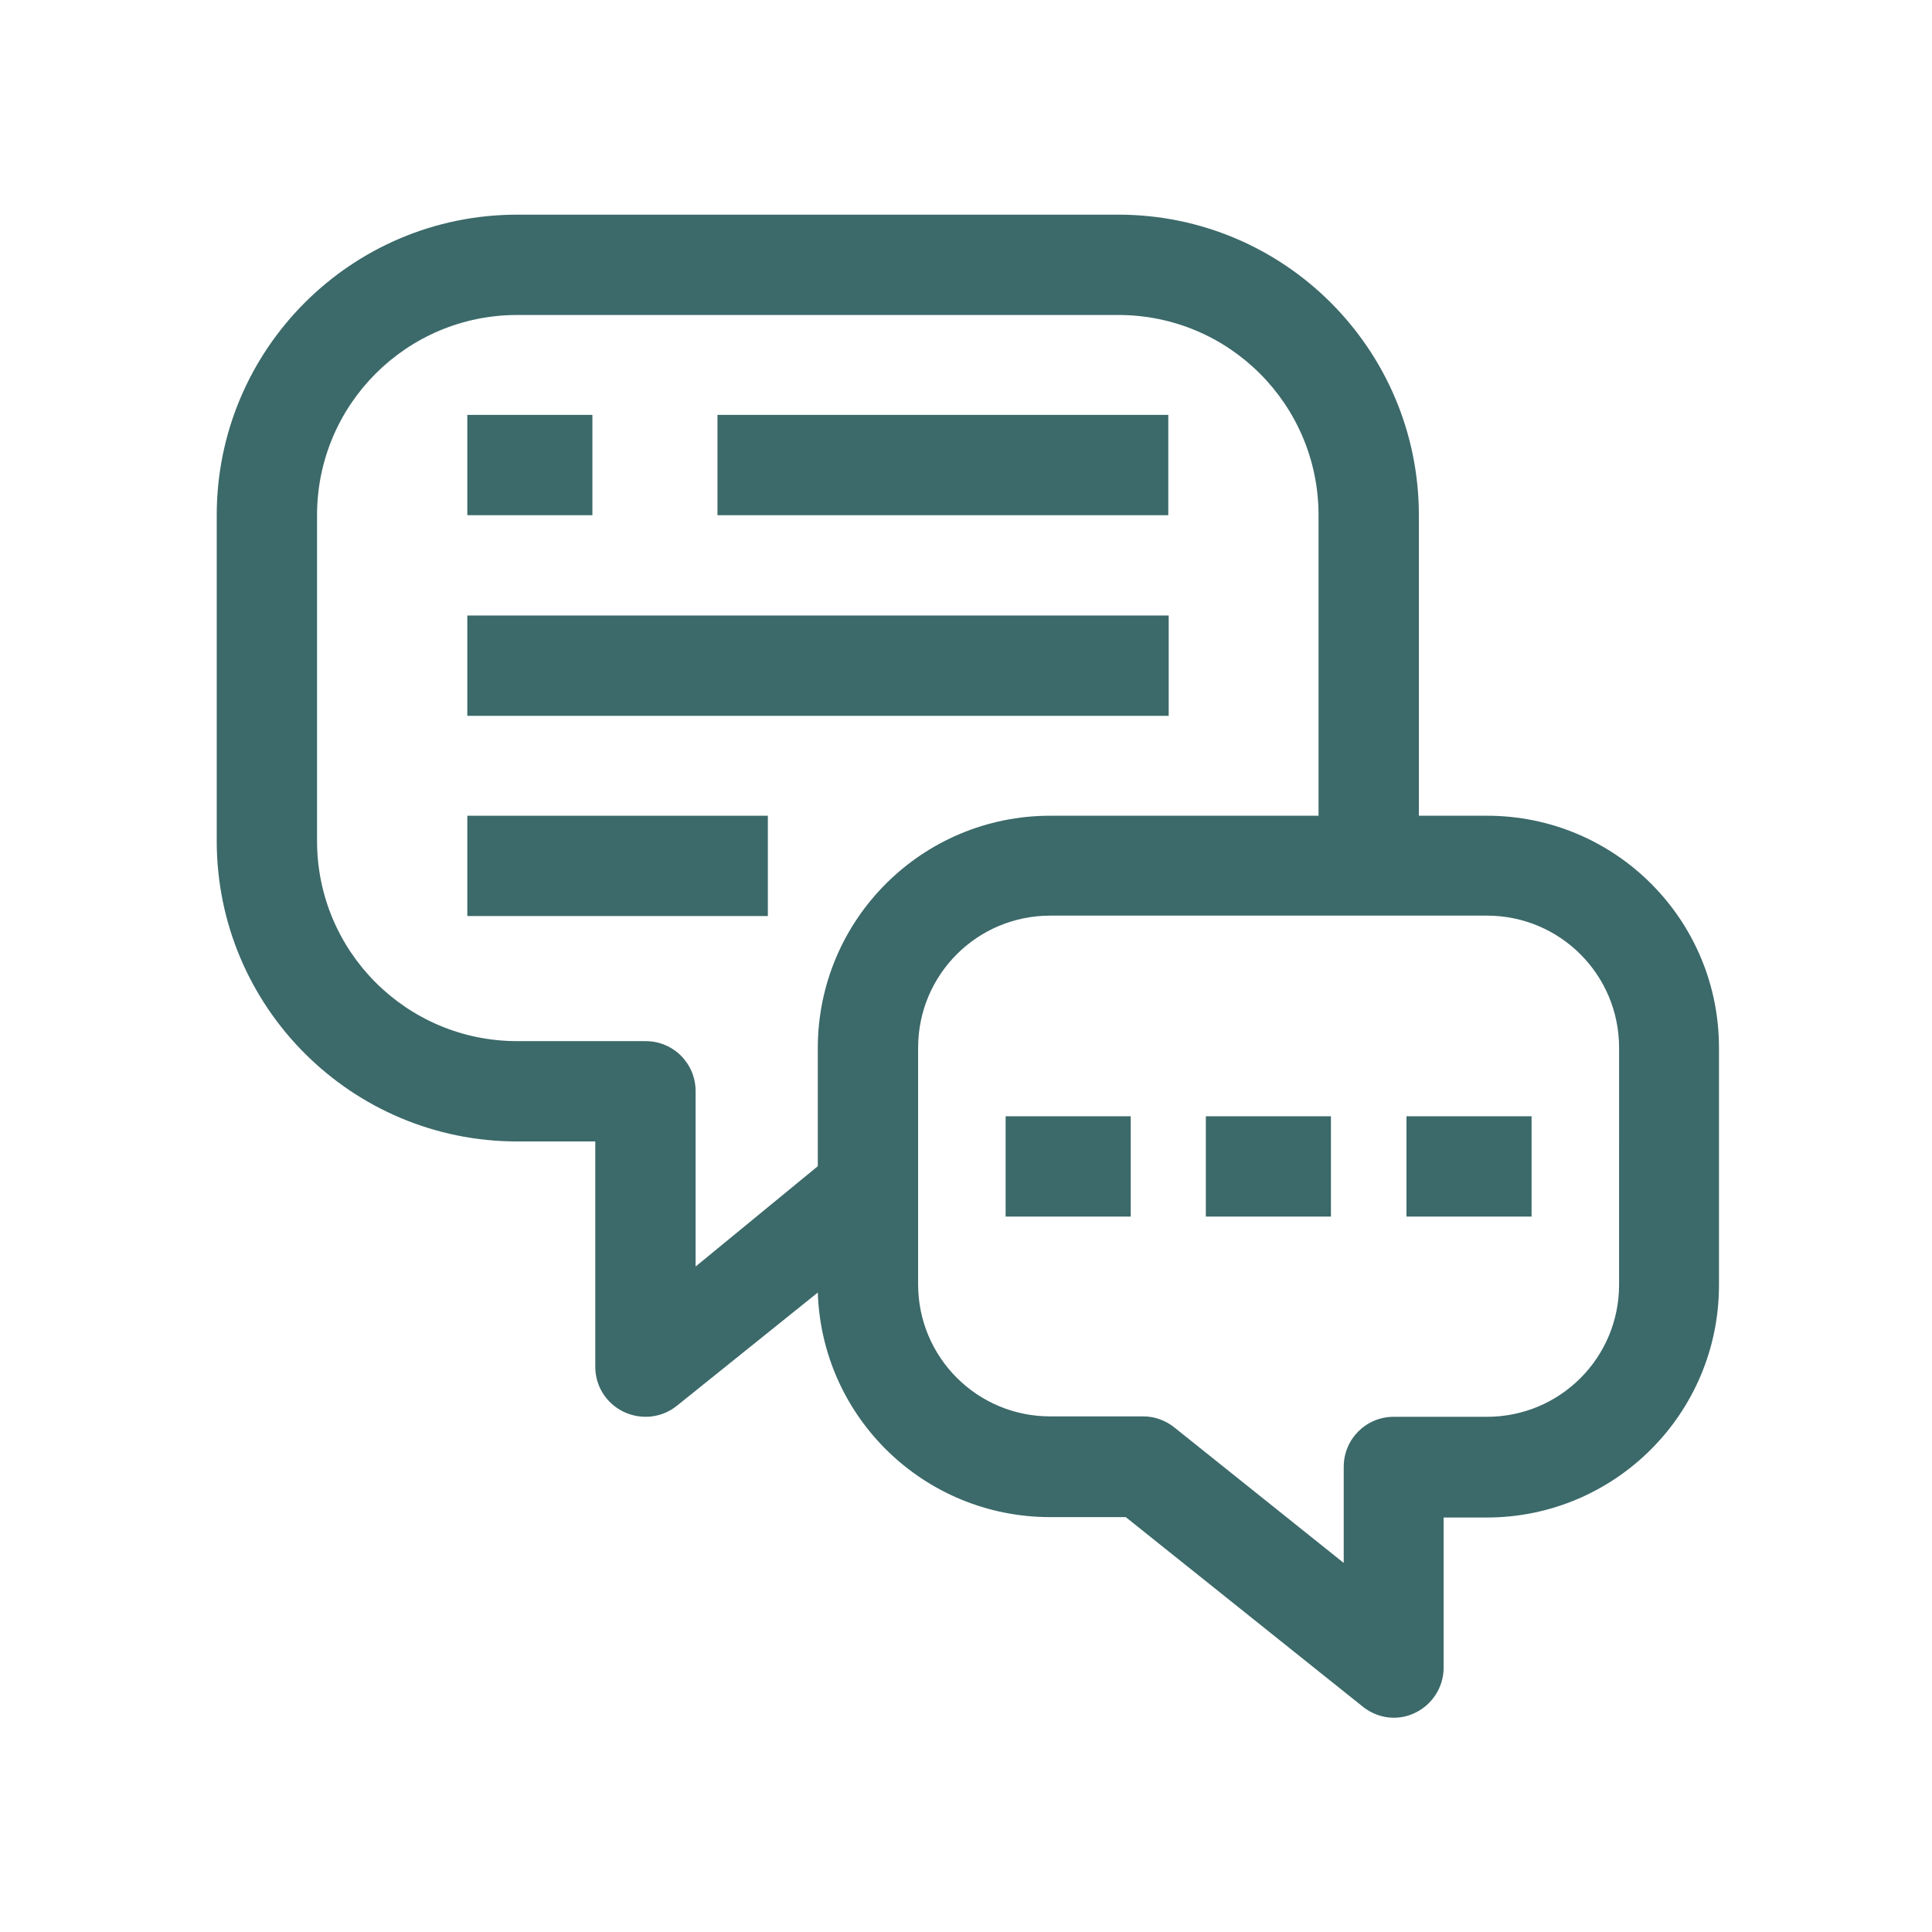
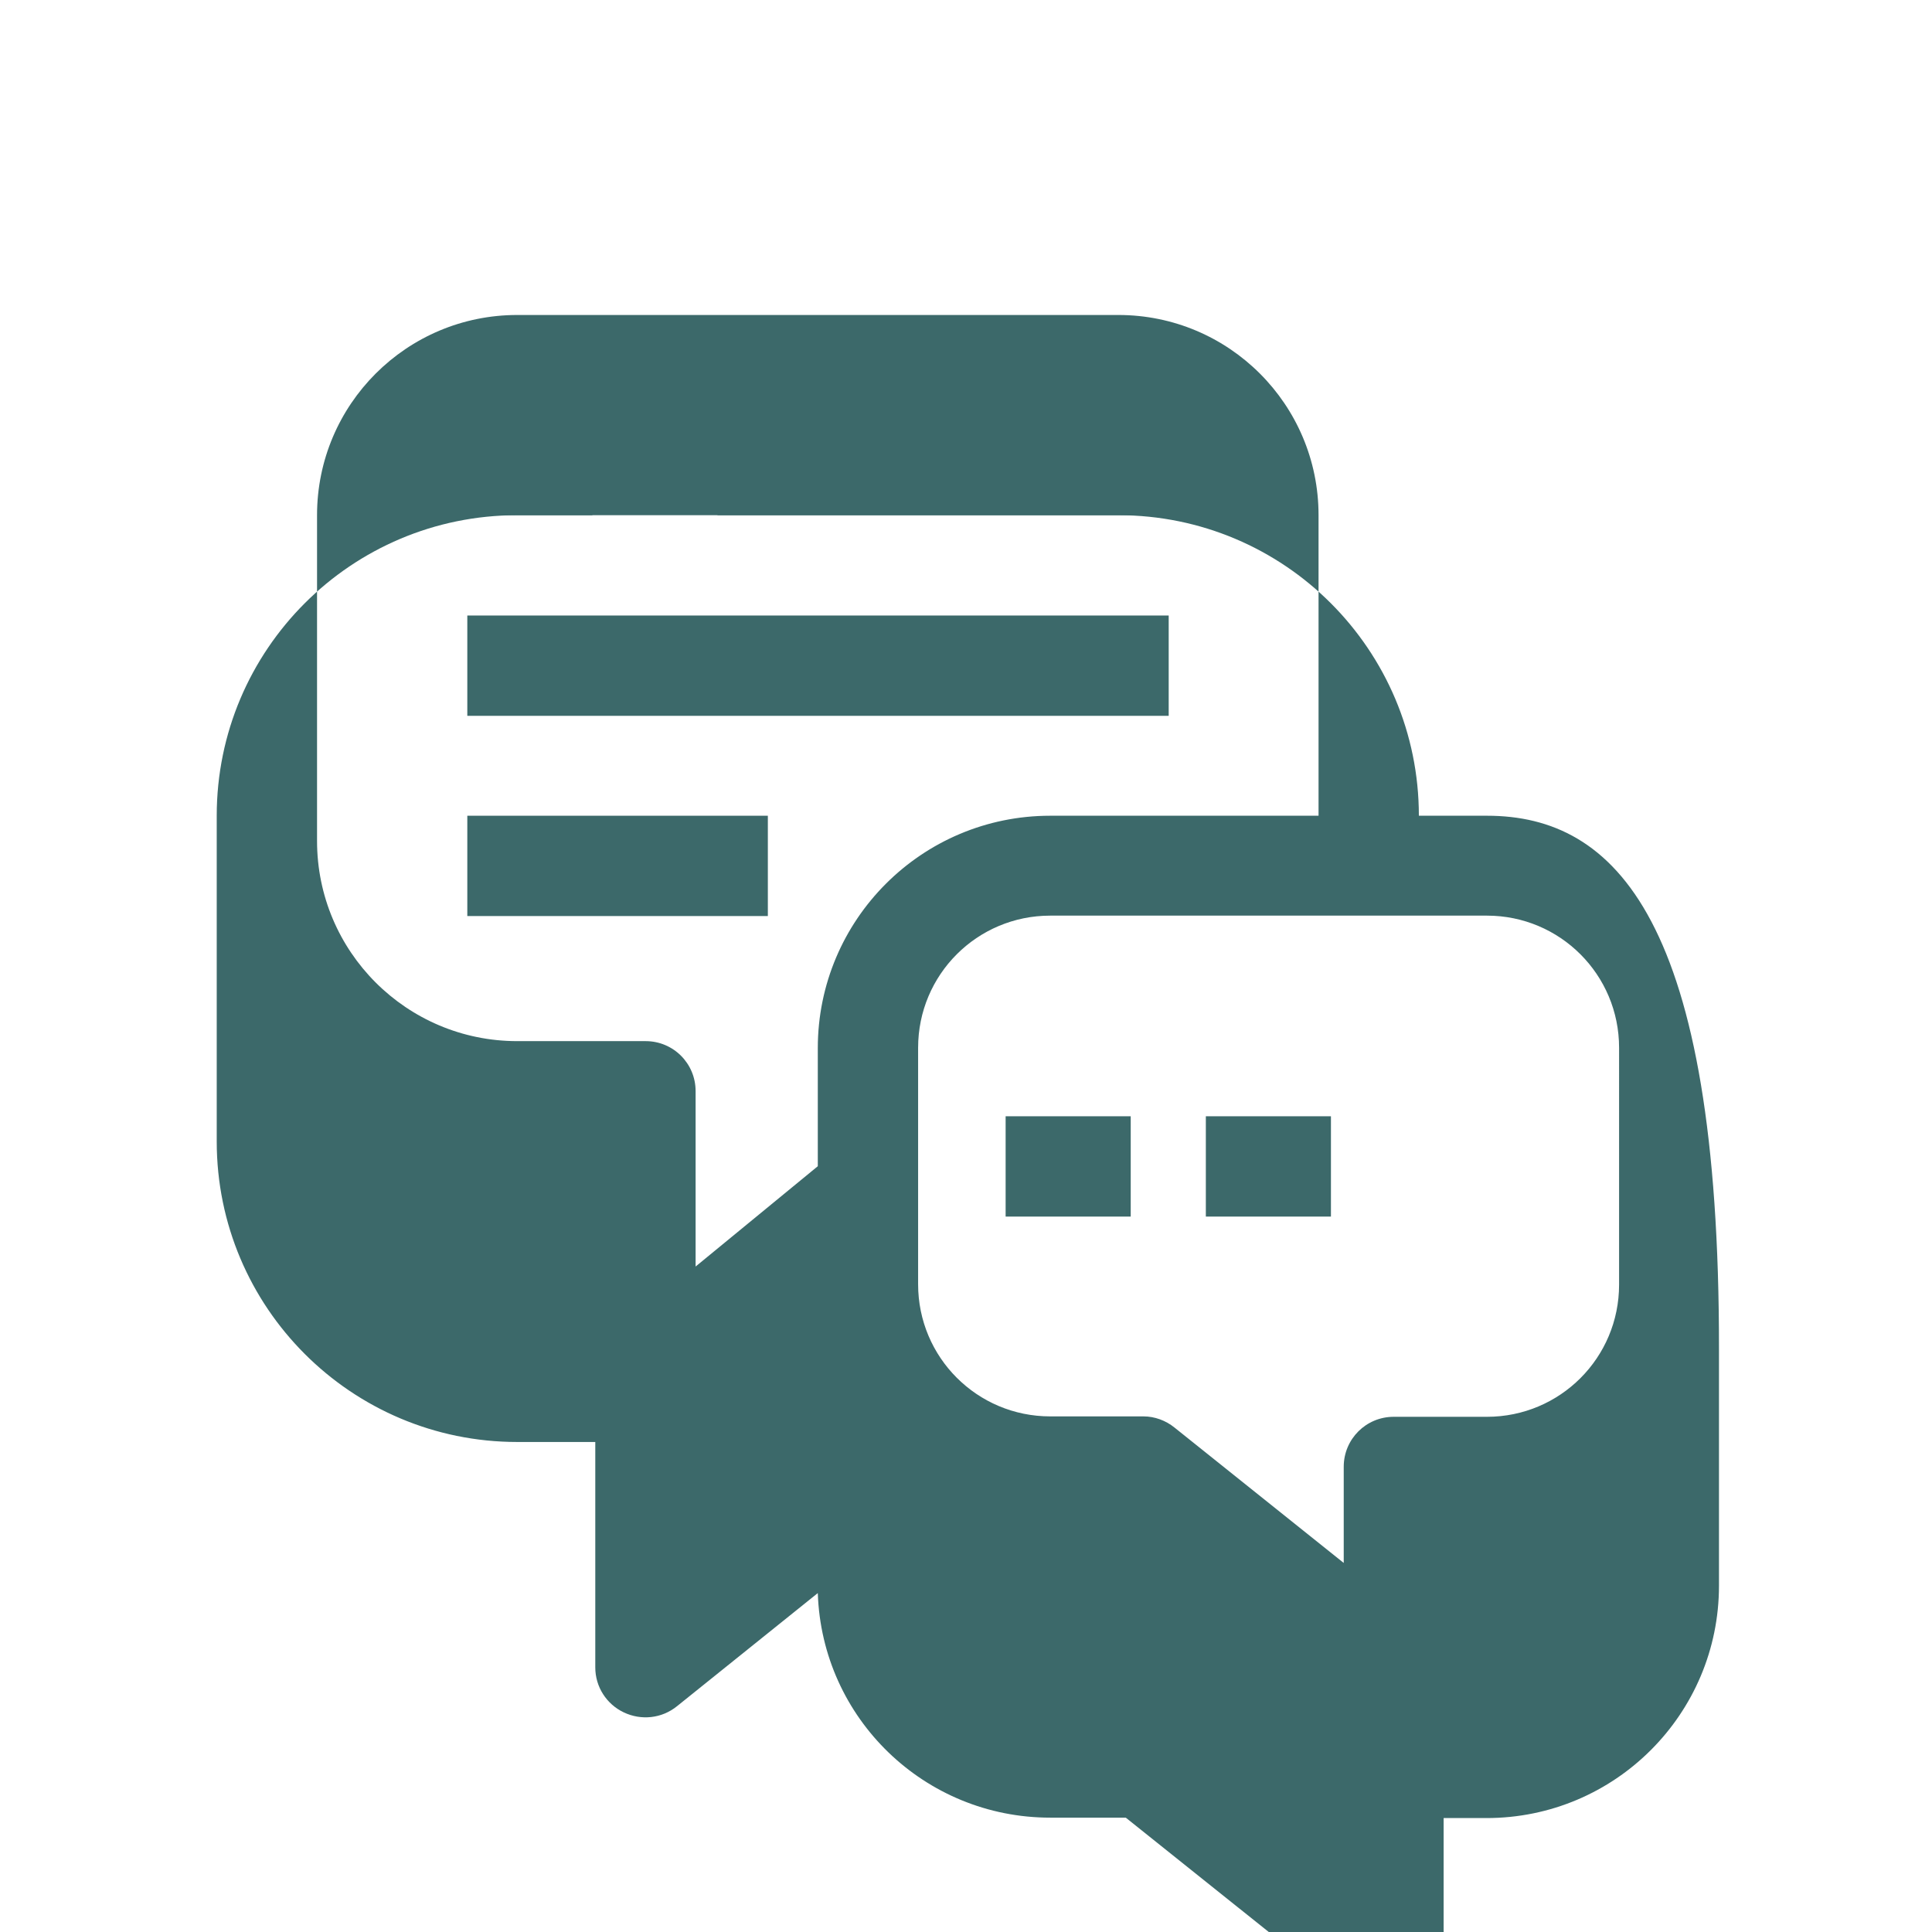
<svg xmlns="http://www.w3.org/2000/svg" version="1.1" id="Layer_1" x="0px" y="0px" viewBox="0 0 468 468" style="enable-background:new 0 0 468 468;" xml:space="preserve">
  <style type="text/css">
	.st0{fill:#3C696A;}
</style>
-   <path class="st0" d="M360.2,197.6h-16.5v-72.8c0-40.2-32.6-72.8-72.8-72.8H125.3c-40.2,0-72.8,32.6-72.8,72.8v78.9  c0,40.2,32.6,72.8,72.8,72.8h18.9v54.6c0,4.7,2.7,8.9,6.9,10.9c4.2,2,9.2,1.5,12.9-1.5l34.1-27.4c1,30.4,25.9,54.4,56.3,54.4h18.3  l57.4,45.9c2.1,1.7,4.8,2.7,7.5,2.7c1.8,0,3.6-0.4,5.2-1.2c4.2-2,6.9-6.3,6.9-10.9v-36.4h10.4c31.1,0,56.3-25.2,56.3-56.3v-57.3  C416.5,222.8,391.3,197.6,360.2,197.6z M156.4,252.2h-31.1c-26.8,0-48.5-21.7-48.5-48.5v-78.9c0-26.8,21.7-48.5,48.5-48.5h145.6  c26.8,0,48.5,21.7,48.5,48.5v72.8h-65c-31.1,0-56.3,25.2-56.3,56.3v28.6l-29.6,24.3v-42.5C168.5,257.6,163.1,252.2,156.4,252.2z   M392.2,311.2c0,17.7-14.3,32-32,32h-22.6c-6.7,0-12.1,5.4-12.1,12.1v23.3l-41-32.8c-2.1-1.7-4.8-2.7-7.5-2.7h-22.6  c-17.7,0-32-14.3-32-32v-57.3c0-17.7,14.3-32,32-32h105.8c17.7,0,32,14.3,32,32V311.2z" />
+   <path class="st0" d="M360.2,197.6h-16.5c0-40.2-32.6-72.8-72.8-72.8H125.3c-40.2,0-72.8,32.6-72.8,72.8v78.9  c0,40.2,32.6,72.8,72.8,72.8h18.9v54.6c0,4.7,2.7,8.9,6.9,10.9c4.2,2,9.2,1.5,12.9-1.5l34.1-27.4c1,30.4,25.9,54.4,56.3,54.4h18.3  l57.4,45.9c2.1,1.7,4.8,2.7,7.5,2.7c1.8,0,3.6-0.4,5.2-1.2c4.2-2,6.9-6.3,6.9-10.9v-36.4h10.4c31.1,0,56.3-25.2,56.3-56.3v-57.3  C416.5,222.8,391.3,197.6,360.2,197.6z M156.4,252.2h-31.1c-26.8,0-48.5-21.7-48.5-48.5v-78.9c0-26.8,21.7-48.5,48.5-48.5h145.6  c26.8,0,48.5,21.7,48.5,48.5v72.8h-65c-31.1,0-56.3,25.2-56.3,56.3v28.6l-29.6,24.3v-42.5C168.5,257.6,163.1,252.2,156.4,252.2z   M392.2,311.2c0,17.7-14.3,32-32,32h-22.6c-6.7,0-12.1,5.4-12.1,12.1v23.3l-41-32.8c-2.1-1.7-4.8-2.7-7.5-2.7h-22.6  c-17.7,0-32-14.3-32-32v-57.3c0-17.7,14.3-32,32-32h105.8c17.7,0,32,14.3,32,32V311.2z" />
  <rect x="173.8" y="100.5" class="st0" width="109.2" height="24.3" />
  <rect x="113.2" y="100.5" class="st0" width="30.3" height="24.3" />
  <rect x="113.2" y="149.1" class="st0" width="169.9" height="24.3" />
  <rect x="113.2" y="197.6" class="st0" width="72.8" height="24.3" />
  <rect x="243.6" y="270.4" class="st0" width="30.3" height="24.3" />
  <rect x="292.1" y="270.4" class="st0" width="30.3" height="24.3" />
-   <rect x="340.7" y="270.4" class="st0" width="30.3" height="24.3" />
</svg>